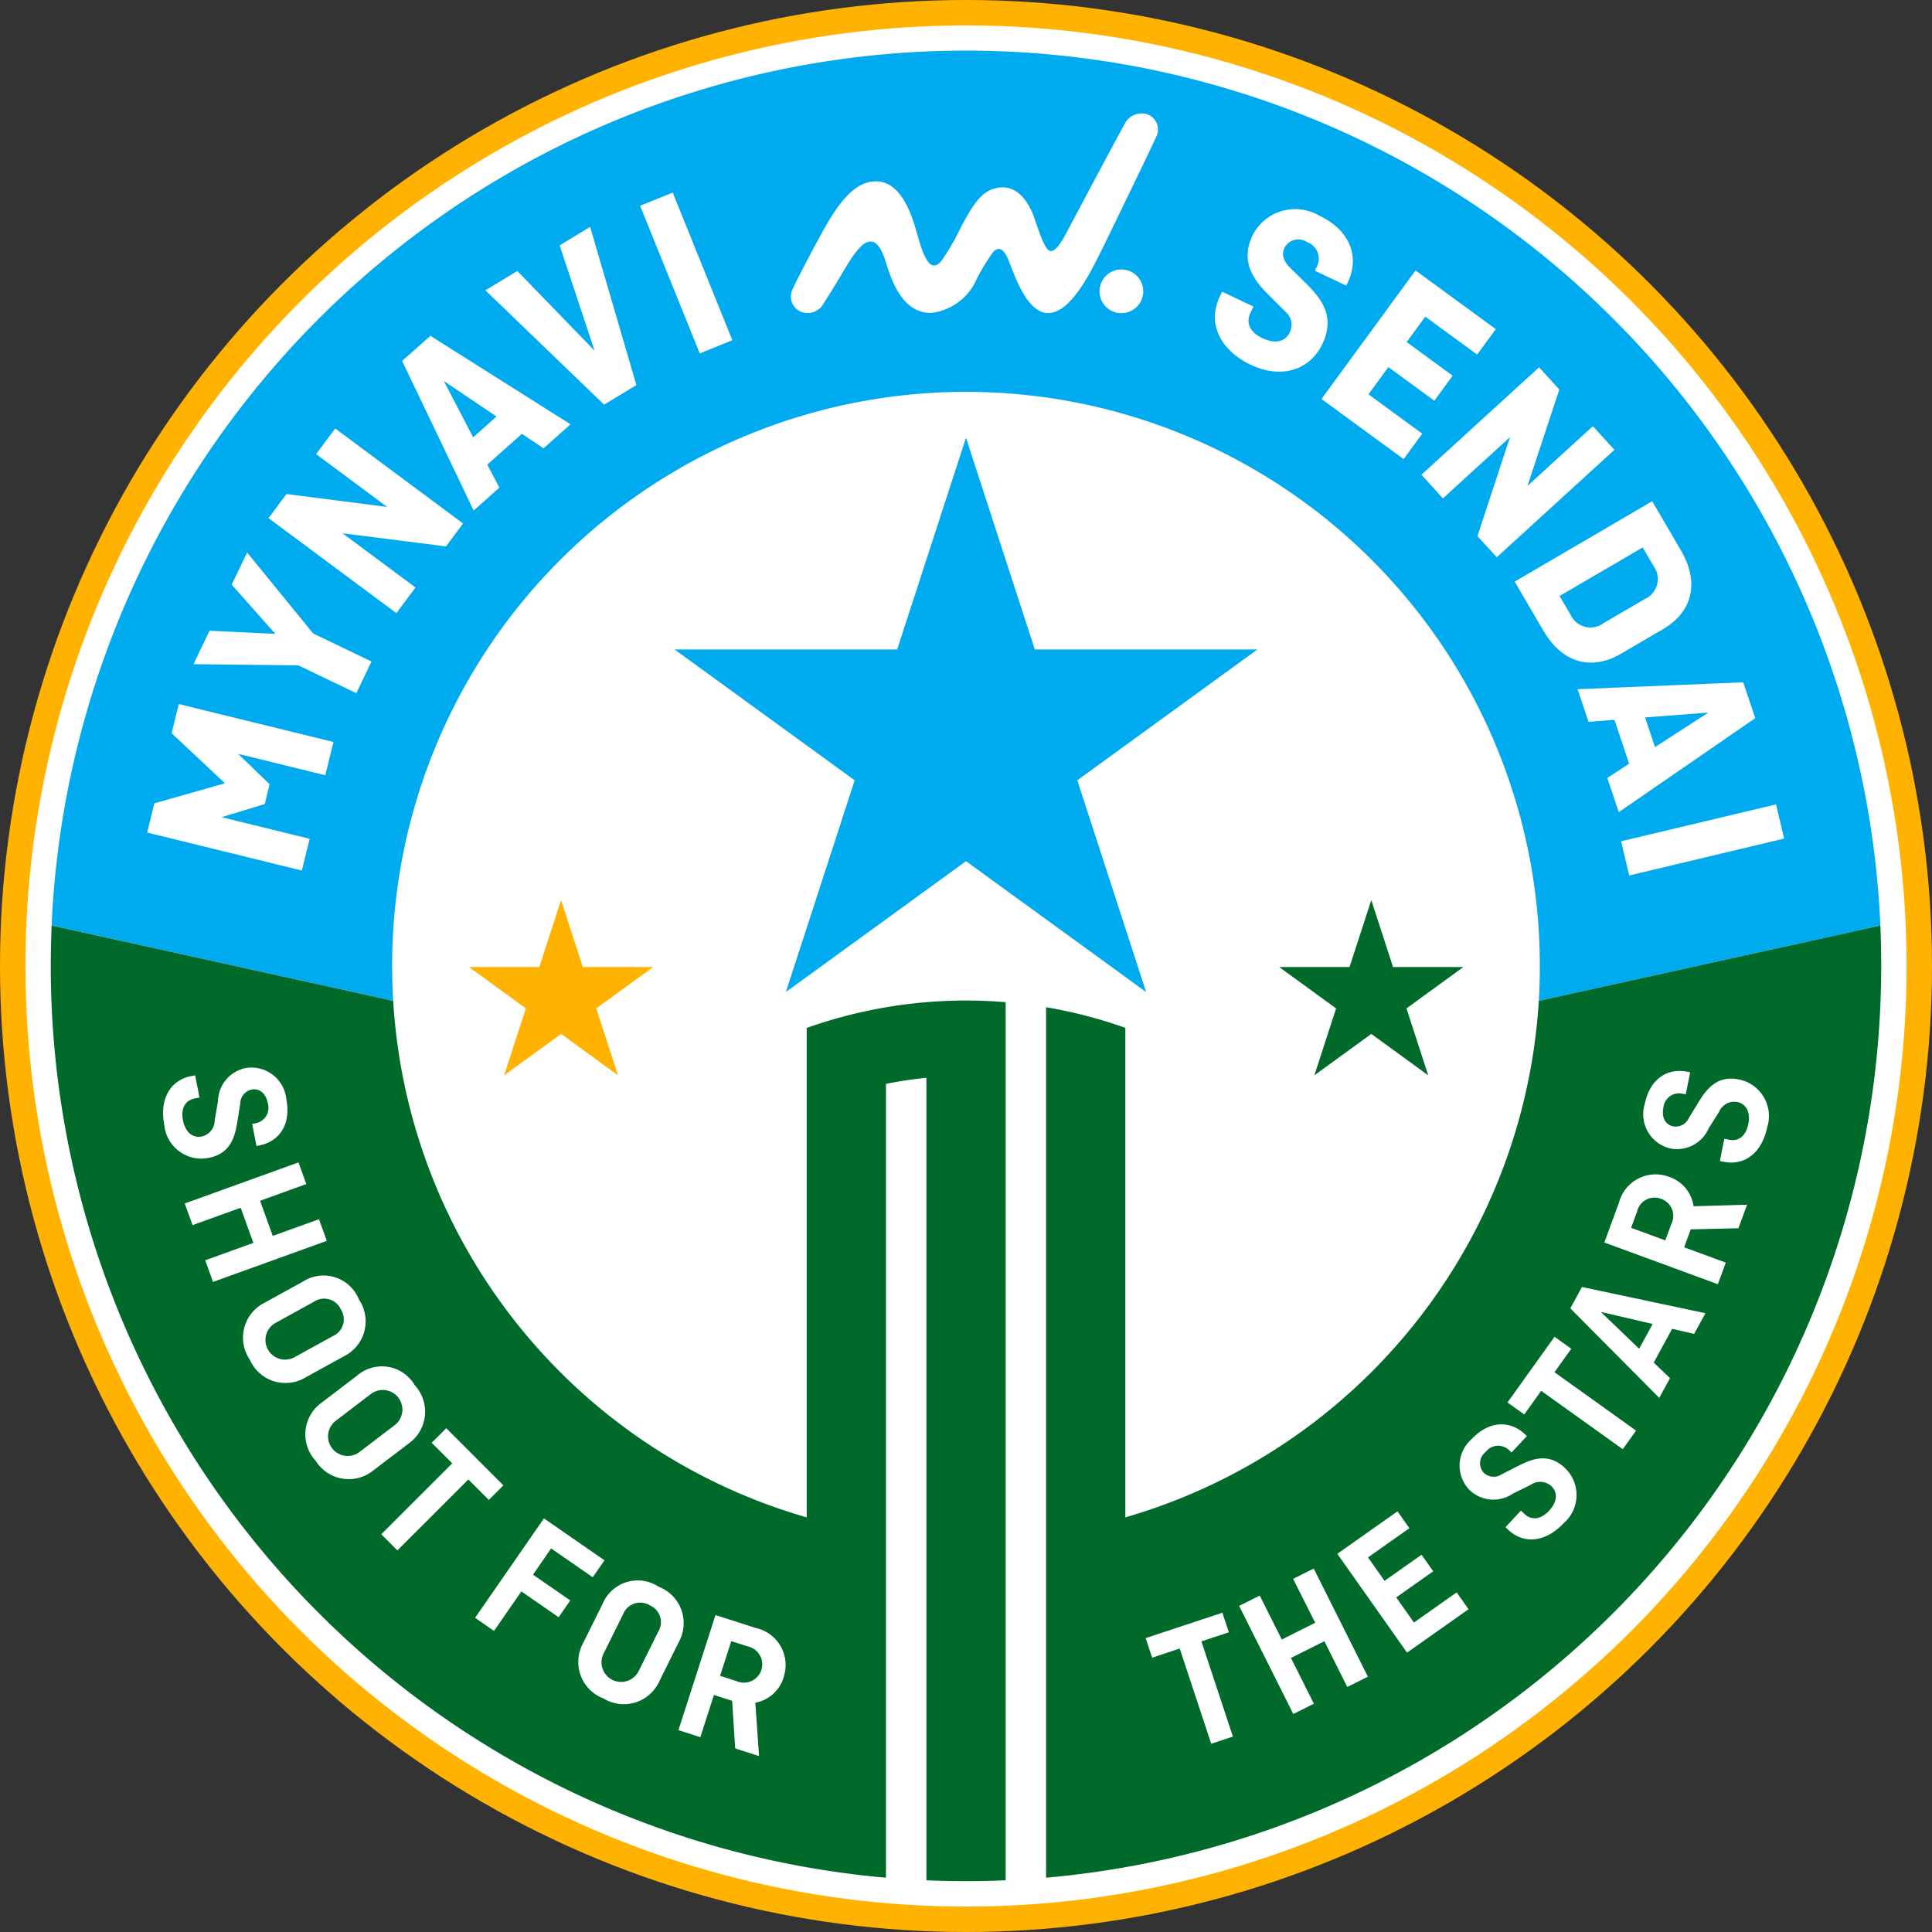
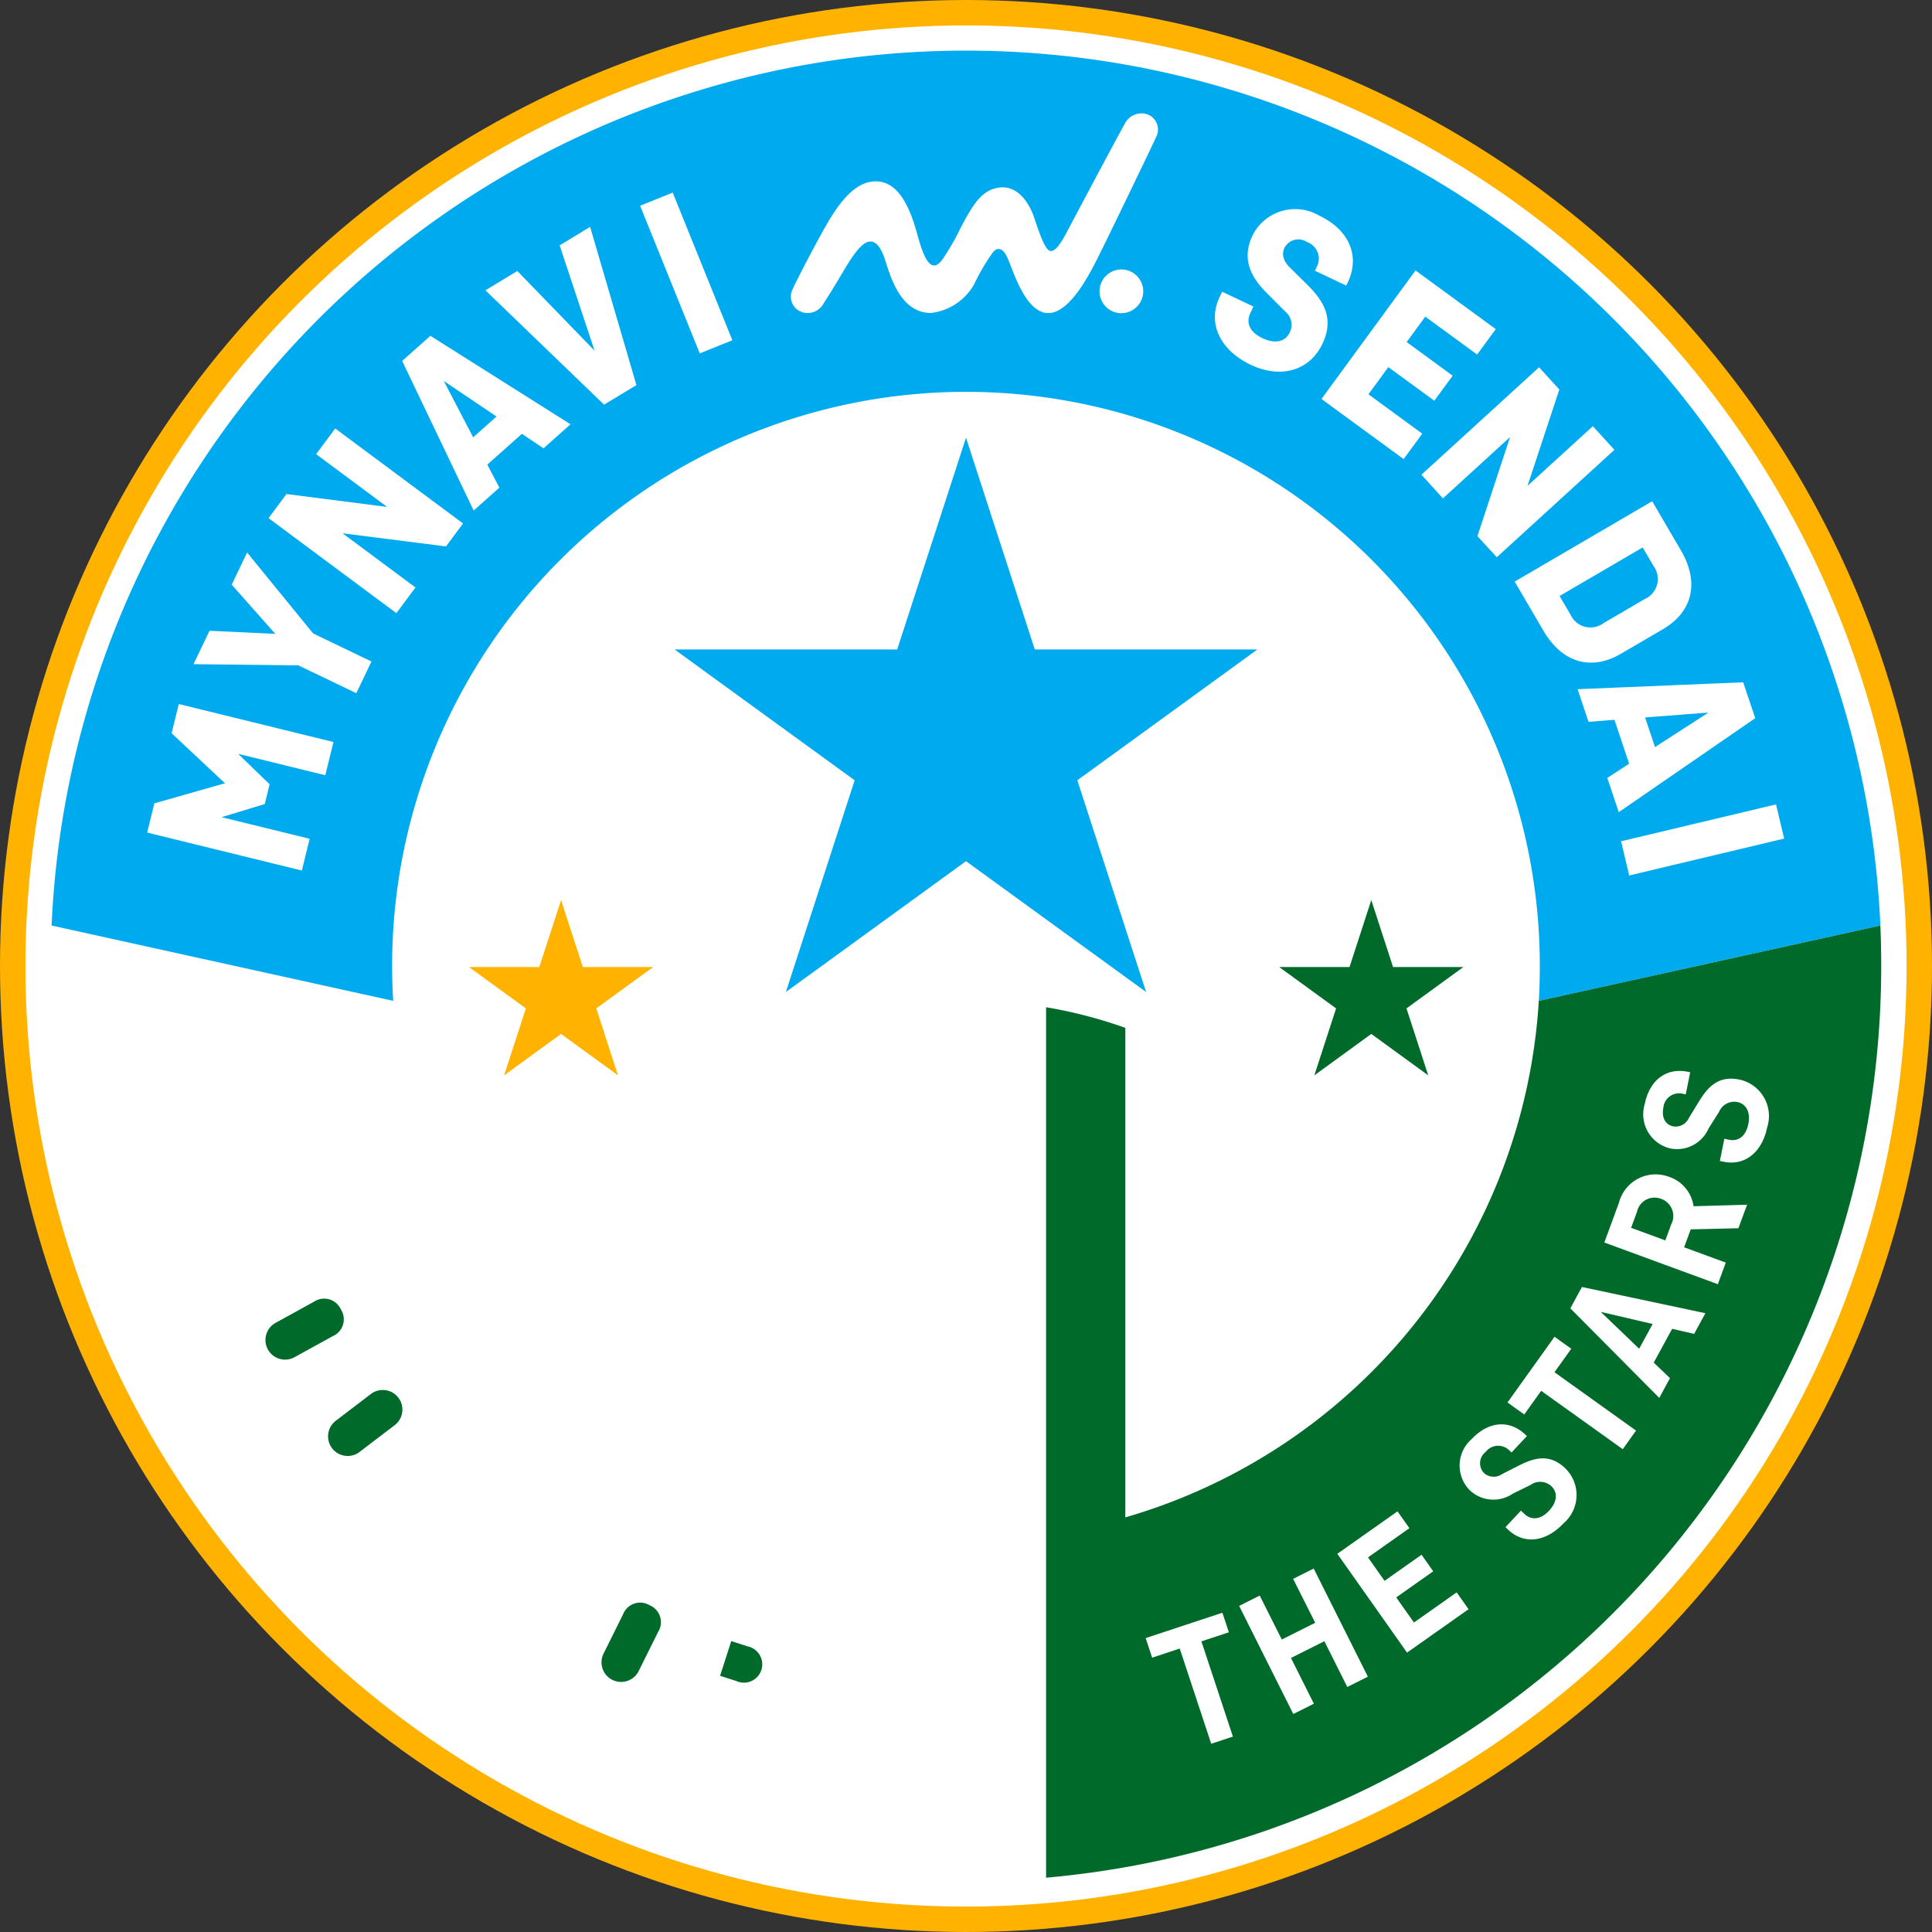
<svg xmlns="http://www.w3.org/2000/svg" width="140" height="140" viewBox="0 0 140 140">
  <rect x="0" y="0" width="140" height="140" fill="#333333" stroke="none" />
  <defs>
    <style>.a{fill:#ffb300;}.b{fill:#fff;}.c{fill:#006a2b;}.d{fill:#00aaef;}</style>
  </defs>
  <g transform="translate(-93.849 -180.041)">
    <circle class="a" cx="70" cy="70" r="70" transform="translate(93.849 180.041)" />
    <circle class="b" cx="68.158" cy="68.158" r="68.158" transform="translate(95.692 181.883)" />
    <g transform="translate(97.528 183.704)">
      <path class="a" d="M199.453,369.92l1.576,4.85h5.1l-4.126,3,1.576,4.85-4.126-3-4.126,3,1.576-4.85-4.126-3h5.1Z" transform="translate(-162.475 -308.36)" />
      <path class="c" d="M370.378,369.92l1.576,4.85h5.1l-4.126,3,1.576,4.85-4.126-3-4.126,3,1.576-4.85-4.126-3h5.1Z" transform="translate(-274.688 -308.36)" />
      <path class="d" d="M257.274,272.382l4.985,15.342h16.133l-13.052,9.482,4.985,15.342-13.052-9.482-13.052,9.482,4.985-15.342-13.052-9.482h16.133Z" transform="translate(-190.953 -244.326)" />
      <g transform="translate(0.061)">
        <path class="d" d="M191.294,262.991l-3.82-2.573,2.127,4.08Z" transform="translate(-159.054 -236.472)" />
        <path class="d" d="M426.064,301.005l2.957-1.729a1.587,1.587,0,0,0,.663-2.381l-.8-1.365-6.021,3.519.8,1.365A1.588,1.588,0,0,0,426.064,301.005Z" transform="translate(-313.59 -259.523)" />
        <path class="d" d="M237.256,254.109a66.324,66.324,0,0,0-132.519,0l24.752,5.457c-.051-.839-.078-1.694-.078-2.547a41.583,41.583,0,0,1,83.167,0c0,.848-.022,1.711-.072,2.547Zm-6.972-6.3-11.228,2.673-.59-2.478,11.228-2.672Zm-2.095-8.727-9.89,6.813-.831-2.482,1.582-1.03-1.065-3.181-1.878.147-.792-2.366,12-.5Zm-103.621,4.135-6.313-1.55,2.28,2.206-.352,1.433-3.128.95,6.381,1.567-.566,2.3-11.209-2.752.52-2.115L117.3,243.8l-3.867-3.627.519-2.116,11.21,2.752Zm2.249-5.946-4.2-2.016-7.6-.085,1.164-2.422,4.766.224-3.16-3.565,1.118-2.328,4.784,5.865,4.228,2.032Zm6.5-10.634-7.5-.955,5.287,3.929-1.383,1.861-9.264-6.884,1.3-1.748,7.294.934-5.146-3.824,1.383-1.861,9.264,6.884Zm7.068-7.11-1.569-1.049-2.506,2.231.874,1.668-1.863,1.659-5.182-10.839,2.047-1.822,10.154,6.411Zm4.387-3.163-8.6-8.285,2.314-1.4,5.594,5.771-2.529-7.629,2.209-1.339,3.354,11.464Zm6.933-3.713-4.323-10.7,2.362-.954,4.323,10.7Zm30.551-2.915a1.584,1.584,0,1,1,1.585-1.584A1.584,1.584,0,0,1,182.26,209.733Zm2.549-12.834c-.217.512-3.61,7.529-4.1,8.5-.613,1.21-2.386,5-4.264,4.222-1.33-.554-2.074-3.089-2.434-3.89-.373-.83-.769-.727-1.035-.442a14.557,14.557,0,0,0-1.379,2.339,4.134,4.134,0,0,1-3.147,2.09c-2.074-.018-2.84-2.334-3.279-3.746-.7-2.244-1.613-1.408-2.288-.477-.63.877-.969,1.621-2.2,3.528a1.31,1.31,0,0,1-1.652.6,1.187,1.187,0,0,1-.6-1.614c.259-.6,2.014-3.986,2.763-5.194,1.285-2.071,2.316-2.635,3.282-2.635,1.729,0,2.519,2.156,2.951,3.68.322,1.135.871,3.331,1.853,2a17.542,17.542,0,0,0,1.333-2.316c.957-1.828,1.558-2.657,2.613-2.882,1.381-.3,2.207.878,2.612,1.866.228.556.763,2.5,1.22,2.681.5.194,1.1-1.074,1.571-1.962s3.313-6.238,3.86-7.208a1.36,1.36,0,0,1,1.637-.723A1.173,1.173,0,0,1,184.809,196.9Zm6.844,16.584c-2.207-1.045-3.191-2.989-2.274-4.926l.181-.381,2.27,1.075-.218.461c-.361.762-.009,1.415.88,1.836.952.451,1.663.224,1.964-.411a1.248,1.248,0,0,0-.339-1.541l-1.357-1.362c-1.317-1.323-1.714-2.619-1-4.127a3.453,3.453,0,0,1,4.857-1.432c2.112,1,2.969,2.883,2.052,4.82l-.113.238-2.27-1.075.15-.318a1.271,1.271,0,0,0-.721-1.76,1.129,1.129,0,0,0-1.641.428c-.127.27-.242.8.424,1.444l1.14,1.123c1.14,1.123,2.126,2.406,1.193,4.375C195.928,213.855,193.86,214.528,191.653,213.482Zm5.107,2.466,6.816-9.313,5.813,4.252-1.349,1.843-3.757-2.749-1.349,1.843,3.332,2.438-1.328,1.814-3.332-2.437-1.442,1.971,3.9,2.852-1.349,1.843Zm11.3,9.941,2.365-7.179-4.865,4.442L204,221.44l8.523-7.783,1.469,1.608-2.306,6.984,4.735-4.324,1.564,1.712-8.523,7.783Zm2.7,3.294,9.965-5.824,2.083,3.564c1.374,2.351.819,4.465-1.3,5.706l-3.048,1.782c-2.123,1.241-4.238.687-5.612-1.664Z" transform="translate(-104.737 -190.704)" />
        <path class="d" d="M445.485,330.366l-4.589.351.72,2.149Z" transform="translate(-325.428 -282.393)" />
      </g>
      <g transform="translate(0 63.405)">
        <path class="c" d="M440.115,432.765a1.3,1.3,0,0,0-1.738.939l-.428,1.164,2.479.911.428-1.164A1.312,1.312,0,0,0,440.115,432.765Z" transform="translate(-323.432 -412.963)" />
        <path class="c" d="M435.3,457.673l-3.759-.879,2.782,2.671Z" transform="translate(-319.223 -428.799)" />
        <path class="c" d="M374.99,375.292l-24.751,5.457a41.607,41.607,0,0,1-29.962,37.429V382.706a34.013,34.013,0,0,0-5.743-1.494v63.076a66.323,66.323,0,0,0,60.517-66.064Q375.052,376.751,374.99,375.292ZM326.5,434.584l-2.281-6.9-2,.662-.469-1.419,5.56-1.838.469,1.418-1.989.657,2.282,6.9Zm9.861-4.116-1.661-3.315-2.421,1.213,1.661,3.315-1.491.747-3.925-7.835,1.491-.747,1.6,3.184,2.421-1.213-1.6-3.184,1.491-.747,3.925,7.835Zm4.33-2.49-5.053-7.159L340,417.743l.861,1.22-3,2.115,1.2,1.7,2.681-1.892.846,1.2-2.681,1.892,1.284,1.82,3.095-2.184.861,1.22Zm11.332-9.363c-1.229,1.316-2.816,1.568-3.986.475l-.214-.2,1.12-1.2.263.246c.517.483,1.184.394,1.776-.24.628-.673.624-1.352.156-1.789a1.2,1.2,0,0,0-1.494-.081l-1.281.629a2.5,2.5,0,0,1-3.1-.216,2.54,2.54,0,0,1,.109-3.731c1.184-1.267,2.7-1.441,3.867-.349l.137.128-1.111,1.189-.185-.173a1.142,1.142,0,0,0-1.7.143,1.022,1.022,0,0,0-.1,1.532,1.052,1.052,0,0,0,1.286.07l1.179-.6c1.039-.526,2.194-.962,3.373.14A2.7,2.7,0,0,1,352.025,418.615Zm4.3-5.377-5.912-4.23-1.226,1.713-1.215-.869,3.408-4.761,1.215.869-1.219,1.7,5.911,4.23Zm5.172-8.357-1.593-.367-1.334,2.448,1.178,1.128-.779,1.429-6.444-6.489.843-1.546,8.946,1.9Zm3.208-7.654-3.455.081-.478,1.3,3.018,1.109-.575,1.565-8.226-3.022,1.063-2.892a2.743,2.743,0,0,1,3.59-1.879,2.635,2.635,0,0,1,1.813,2.144l3.878-.11Zm2.084-7.316c-.354,1.765-1.571,2.814-3.14,2.5l-.288-.058.323-1.608.353.071c.693.139,1.214-.287,1.385-1.137.181-.9-.18-1.478-.808-1.6a1.2,1.2,0,0,0-1.313.716L362.54,390a2.494,2.494,0,0,1-2.752,1.448,2.54,2.54,0,0,1-1.869-3.231c.341-1.7,1.537-2.644,3.106-2.329l.183.037-.32,1.6-.249-.05a1.142,1.142,0,0,0-1.374,1.017c-.149.745.172,1.245.721,1.355a1.053,1.053,0,0,0,1.13-.617l.689-1.127c.608-.994,1.361-1.972,2.944-1.654A2.7,2.7,0,0,1,366.789,389.911Z" transform="translate(-242.41 -375.292)" />
        <path class="c" d="M247.746,526.631l-1.181-.38-.81,2.514,1.181.38a1.329,1.329,0,1,0,.81-2.514Z" transform="translate(-197.255 -474.398)" />
        <path class="c" d="M224.178,518.33a1.332,1.332,0,0,0-1.925.668l-1.394,2.808a1.421,1.421,0,1,0,2.545,1.263l1.394-2.807A1.328,1.328,0,0,0,224.178,518.33Z" transform="translate(-180.786 -469.078)" />
        <path class="c" d="M166.052,473.506l-2.493,1.9a1.421,1.421,0,1,0,1.722,2.26l2.493-1.9a1.421,1.421,0,1,0-1.722-2.26Z" transform="translate(-142.88 -439.54)" />
        <path class="c" d="M155.236,454.8a1.331,1.331,0,0,0-1.962-.549l-2.746,1.512a1.421,1.421,0,1,0,1.371,2.489l2.746-1.512A1.328,1.328,0,0,0,155.236,454.8Z" transform="translate(-134.214 -426.984)" />
-         <path class="c" d="M159.338,382.712V418.18a41.535,41.535,0,0,1-29.965-37.43l-24.752-5.457c-.032.84-.061,2.085-.061,2.933a66.324,66.324,0,0,0,60.521,66.064V386.767a29,29,0,0,1,2.931-.441v58.152q1.427.061,2.87.062t2.873-.062V380.845A34.6,34.6,0,0,0,159.338,382.712Zm-46.554,7c-.347-1.767.378-3.2,1.949-3.509l.288-.057.316,1.61-.353.069c-.694.136-1.013.729-.845,1.58.177.9.73,1.3,1.359,1.174a1.2,1.2,0,0,0,.941-1.163l.24-1.407a2.5,2.5,0,0,1,1.992-2.389,2.541,2.541,0,0,1,2.961,2.274c.334,1.7-.411,3.03-1.982,3.339l-.183.036-.313-1.6.249-.049a1.142,1.142,0,0,0,.882-1.464c-.146-.746-.634-1.085-1.184-.977a1.053,1.053,0,0,0-.809,1l-.206,1.3c-.182,1.15-.506,2.342-2.089,2.652A2.7,2.7,0,0,1,112.784,389.713Zm2.969,9.836,3.488-1.258-.919-2.547L114.834,397l-.566-1.568,8.243-2.973.566,1.568-3.35,1.208.919,2.547,3.35-1.208.566,1.568-8.243,2.974Zm3.228,7.2a2.828,2.828,0,0,1,1.066-4.12l2.792-1.538a2.757,2.757,0,0,1,4.052,1.3,2.823,2.823,0,0,1-1.072,4.107l-2.792,1.538A2.824,2.824,0,0,1,118.981,406.746Zm4.777,7.334a2.828,2.828,0,0,1,.448-4.231l2.536-1.932a2.757,2.757,0,0,1,4.2.691,2.824,2.824,0,0,1-.456,4.221l-2.536,1.932A2.824,2.824,0,0,1,123.758,414.08Zm5.921,6.489-1.169-1.17,5.143-5.138-1.49-1.491,1.057-1.056,4.139,4.142-1.057,1.056-1.481-1.482Zm11.682,4.841-2.7-1.868-1.982,2.862-1.371-.949,4.989-7.205,4.387,3.037-.851,1.228-3.016-2.088-1.313,1.9,2.7,1.868Zm3.241,5.885a2.827,2.827,0,0,1-1.473-3.992l1.417-2.855a2.757,2.757,0,0,1,4.071-1.241,2.824,2.824,0,0,1,1.461,3.986l-1.417,2.855A2.824,2.824,0,0,1,144.6,431.294Zm13.082-1.59a2.634,2.634,0,0,1-2.069,1.9l.268,3.869-1.727-.556-.221-3.448-1.32-.426-.985,3.06-1.587-.511,2.686-8.341,2.933.945A2.743,2.743,0,0,1,157.683,429.7Z" transform="translate(-104.56 -375.292)" />
      </g>
    </g>
  </g>
</svg>